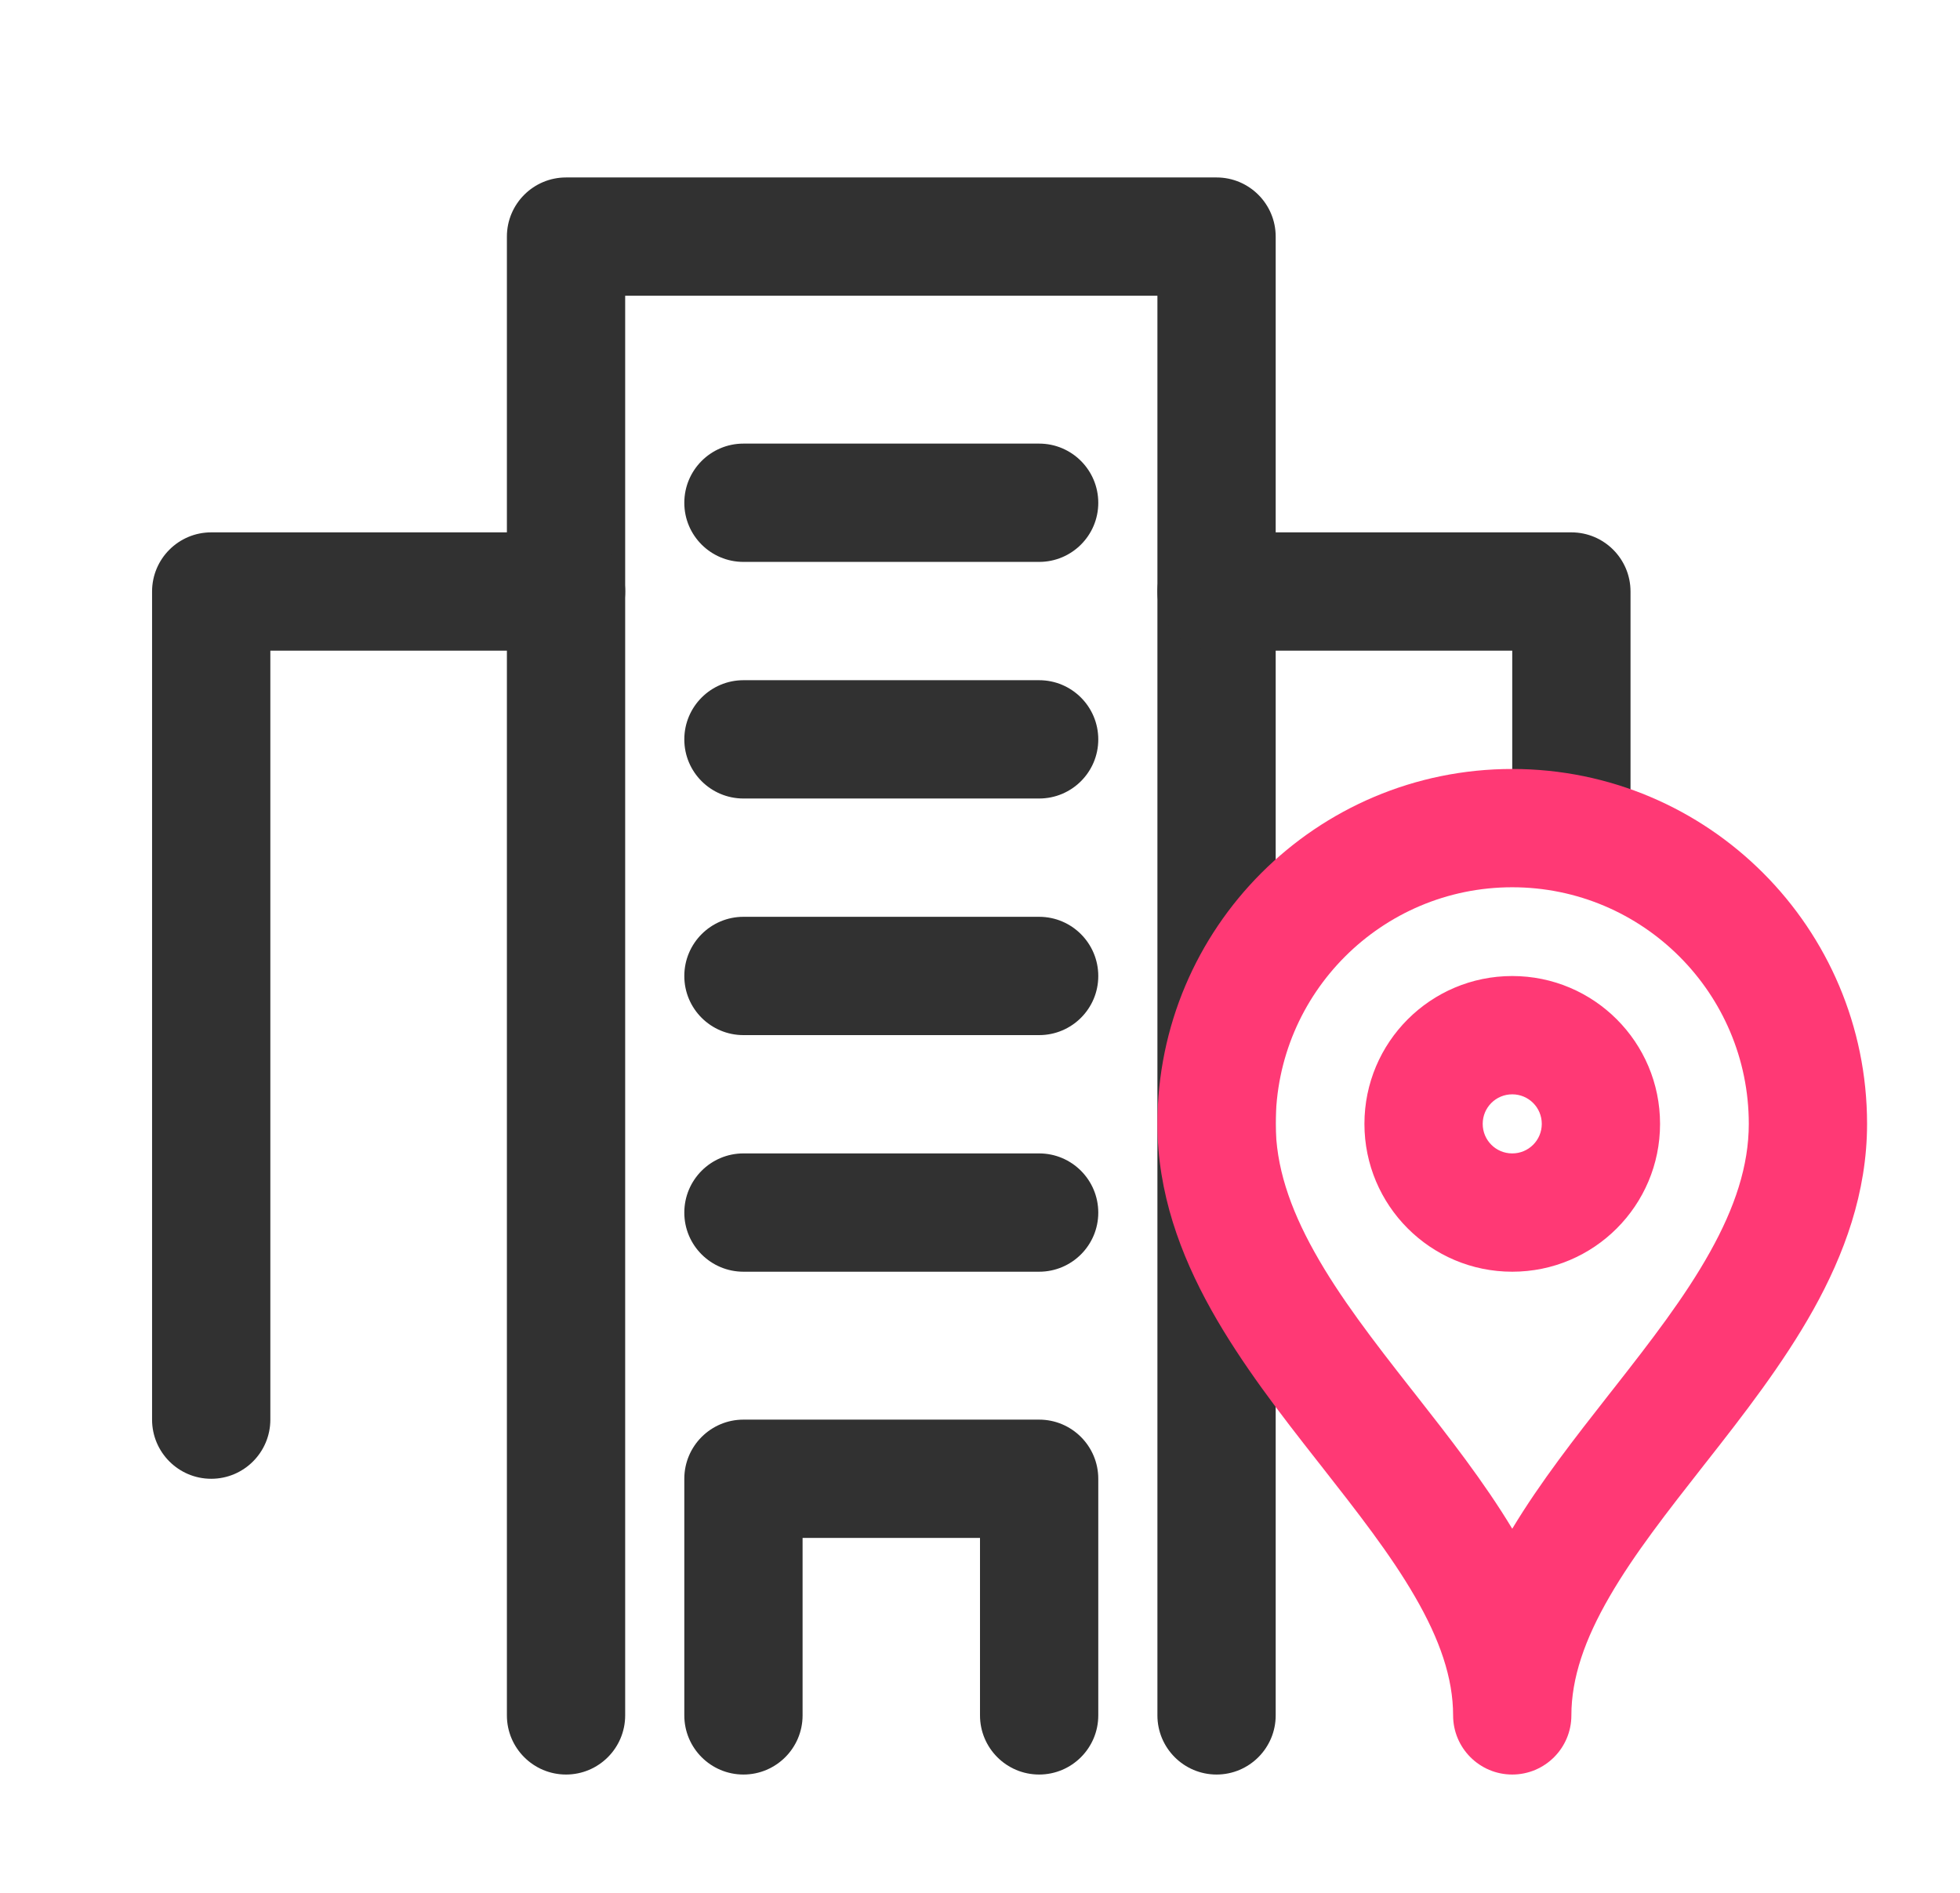
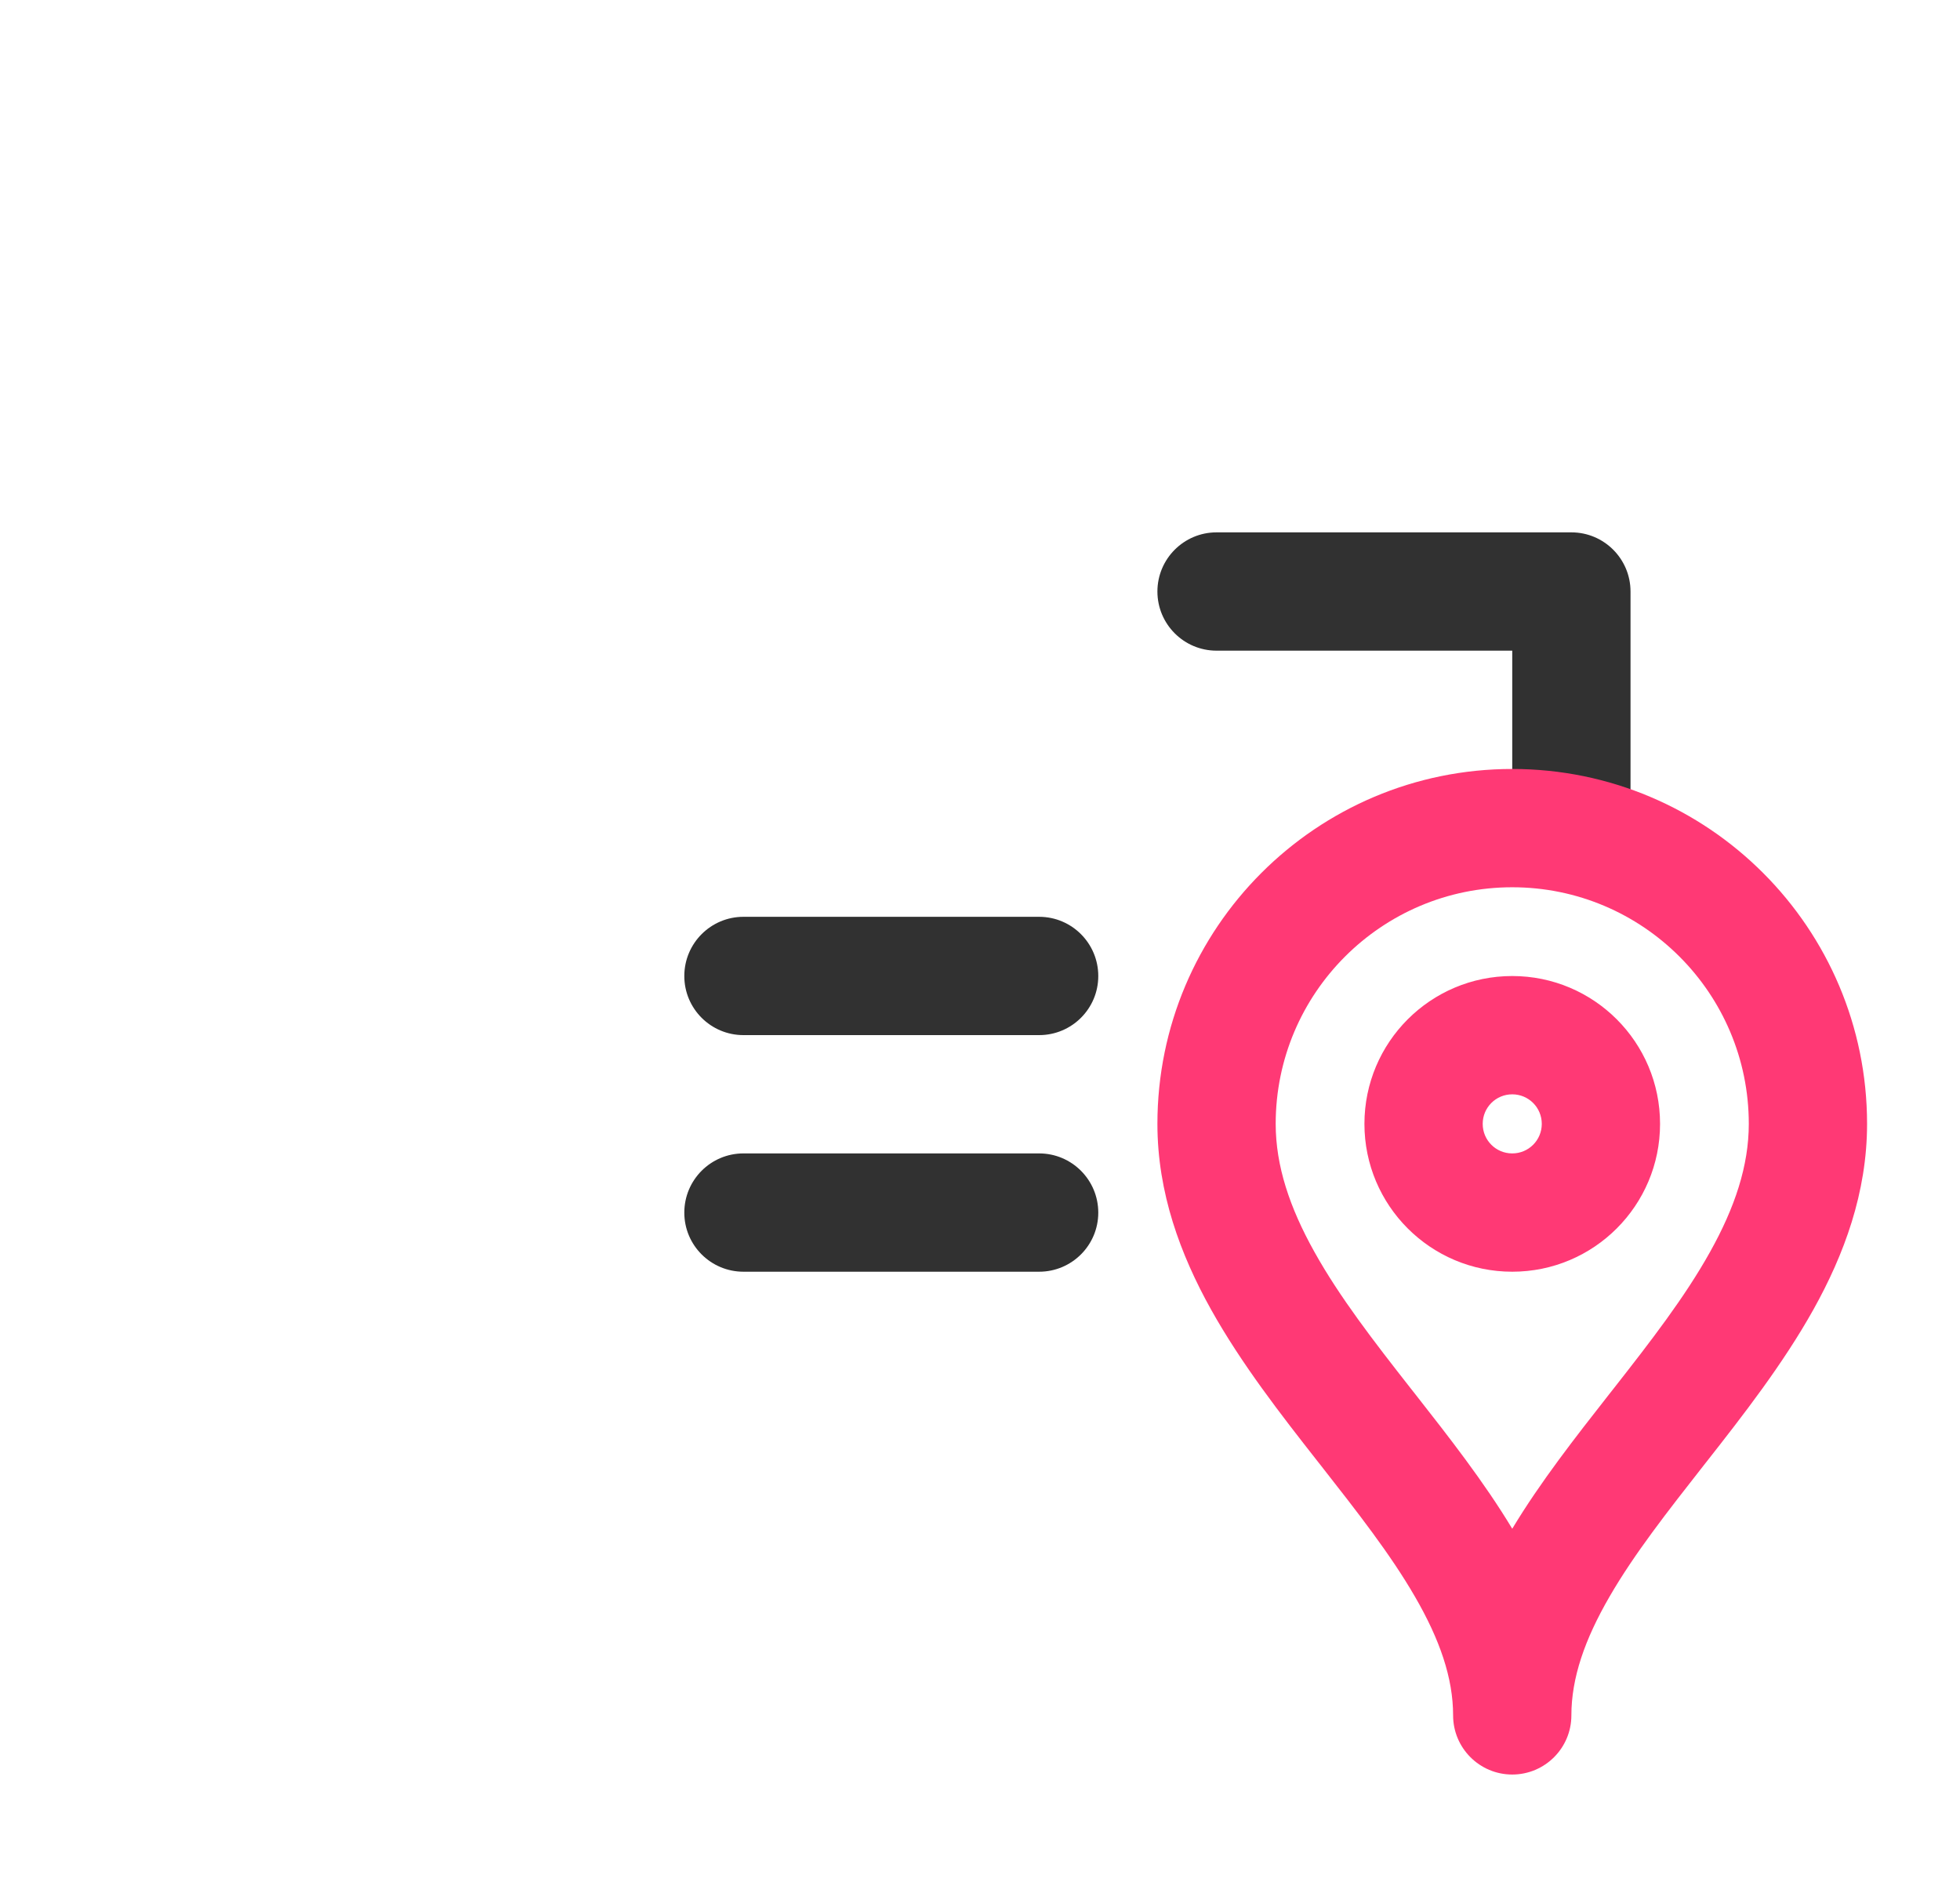
<svg xmlns="http://www.w3.org/2000/svg" width="29" height="28" viewBox="0 0 29 28" fill="none">
-   <path fill-rule="evenodd" clip-rule="evenodd" d="M7.5 3.5C7.5 3.017 7.892 2.625 8.375 2.625H18C18.483 2.625 18.875 3.017 18.875 3.5V25.375C18.875 25.858 18.483 26.25 18 26.25C17.517 26.25 17.125 25.858 17.125 25.375V4.375H9.25V25.375C9.25 25.858 8.858 26.25 8.375 26.25C7.892 26.25 7.5 25.858 7.5 25.375V3.5Z" fill="#313131" />
  <path fill-rule="evenodd" clip-rule="evenodd" d="M17.125 8.75C17.125 8.267 17.517 7.875 18 7.875H23.25C23.733 7.875 24.125 8.267 24.125 8.75V12.25C24.125 12.733 23.733 13.125 23.25 13.125C22.767 13.125 22.375 12.733 22.375 12.25V9.625H18C17.517 9.625 17.125 9.233 17.125 8.75Z" fill="#313131" />
-   <path fill-rule="evenodd" clip-rule="evenodd" d="M2.25 8.75C2.25 8.267 2.642 7.875 3.125 7.875H8.375C8.858 7.875 9.25 8.267 9.25 8.75C9.25 9.233 8.858 9.625 8.375 9.625H4V21C4 21.483 3.608 21.875 3.125 21.875C2.642 21.875 2.25 21.483 2.25 21V8.75Z" fill="#313131" />
-   <path fill-rule="evenodd" clip-rule="evenodd" d="M10.125 10.938C10.125 10.454 10.517 10.062 11 10.062H15.375C15.858 10.062 16.25 10.454 16.25 10.938C16.25 11.421 15.858 11.812 15.375 11.812H11C10.517 11.812 10.125 11.421 10.125 10.938Z" fill="#313131" />
-   <path fill-rule="evenodd" clip-rule="evenodd" d="M10.125 7.438C10.125 6.954 10.517 6.562 11 6.562H15.375C15.858 6.562 16.25 6.954 16.25 7.438C16.25 7.921 15.858 8.312 15.375 8.312H11C10.517 8.312 10.125 7.921 10.125 7.438Z" fill="#313131" />
  <path fill-rule="evenodd" clip-rule="evenodd" d="M10.125 14.438C10.125 13.954 10.517 13.562 11 13.562H15.375C15.858 13.562 16.25 13.954 16.25 14.438C16.25 14.921 15.858 15.312 15.375 15.312H11C10.517 15.312 10.125 14.921 10.125 14.438Z" fill="#313131" />
  <path fill-rule="evenodd" clip-rule="evenodd" d="M10.125 17.938C10.125 17.454 10.517 17.062 11 17.062H15.375C15.858 17.062 16.25 17.454 16.25 17.938C16.25 18.421 15.858 18.812 15.375 18.812H11C10.517 18.812 10.125 18.421 10.125 17.938Z" fill="#313131" />
-   <path fill-rule="evenodd" clip-rule="evenodd" d="M10.125 21.875C10.125 21.392 10.517 21 11 21H15.375C15.858 21 16.25 21.392 16.25 21.875V25.375C16.25 25.858 15.858 26.25 15.375 26.25C14.892 26.25 14.5 25.858 14.5 25.375V22.75H11.875V25.375C11.875 25.858 11.483 26.25 11 26.25C10.517 26.25 10.125 25.858 10.125 25.375V21.875Z" fill="#313131" />
  <path fill-rule="evenodd" clip-rule="evenodd" d="M18.875 16.625C18.875 14.693 20.443 13.125 22.375 13.125C24.307 13.125 25.875 14.693 25.875 16.625C25.875 17.245 25.669 17.862 25.302 18.519C24.931 19.185 24.427 19.837 23.874 20.542L23.803 20.632C23.316 21.253 22.792 21.921 22.375 22.614C21.958 21.921 21.434 21.253 20.947 20.632L20.876 20.542C20.323 19.837 19.819 19.185 19.448 18.519C19.081 17.862 18.875 17.245 18.875 16.625ZM20.934 23.616C21.303 24.252 21.5 24.822 21.5 25.375C21.5 25.858 21.892 26.25 22.375 26.25C22.858 26.25 23.25 25.858 23.25 25.375C23.25 24.822 23.447 24.252 23.816 23.616C24.18 22.987 24.67 22.363 25.213 21.67L25.251 21.622C25.792 20.933 26.382 20.176 26.831 19.372C27.284 18.56 27.625 17.645 27.625 16.625C27.625 13.727 25.273 11.375 22.375 11.375C19.477 11.375 17.125 13.727 17.125 16.625C17.125 17.645 17.466 18.56 17.919 19.372C18.368 20.176 18.958 20.933 19.499 21.622L19.537 21.67L19.537 21.67C20.08 22.363 20.57 22.987 20.934 23.616ZM21.938 16.625C21.938 16.383 22.133 16.188 22.375 16.188C22.617 16.188 22.812 16.383 22.812 16.625C22.812 16.867 22.617 17.062 22.375 17.062C22.133 17.062 21.938 16.867 21.938 16.625ZM22.375 14.438C21.167 14.438 20.188 15.417 20.188 16.625C20.188 17.833 21.167 18.812 22.375 18.812C23.583 18.812 24.562 17.833 24.562 16.625C24.562 15.417 23.583 14.438 22.375 14.438Z" fill="#FF3975" />
</svg>